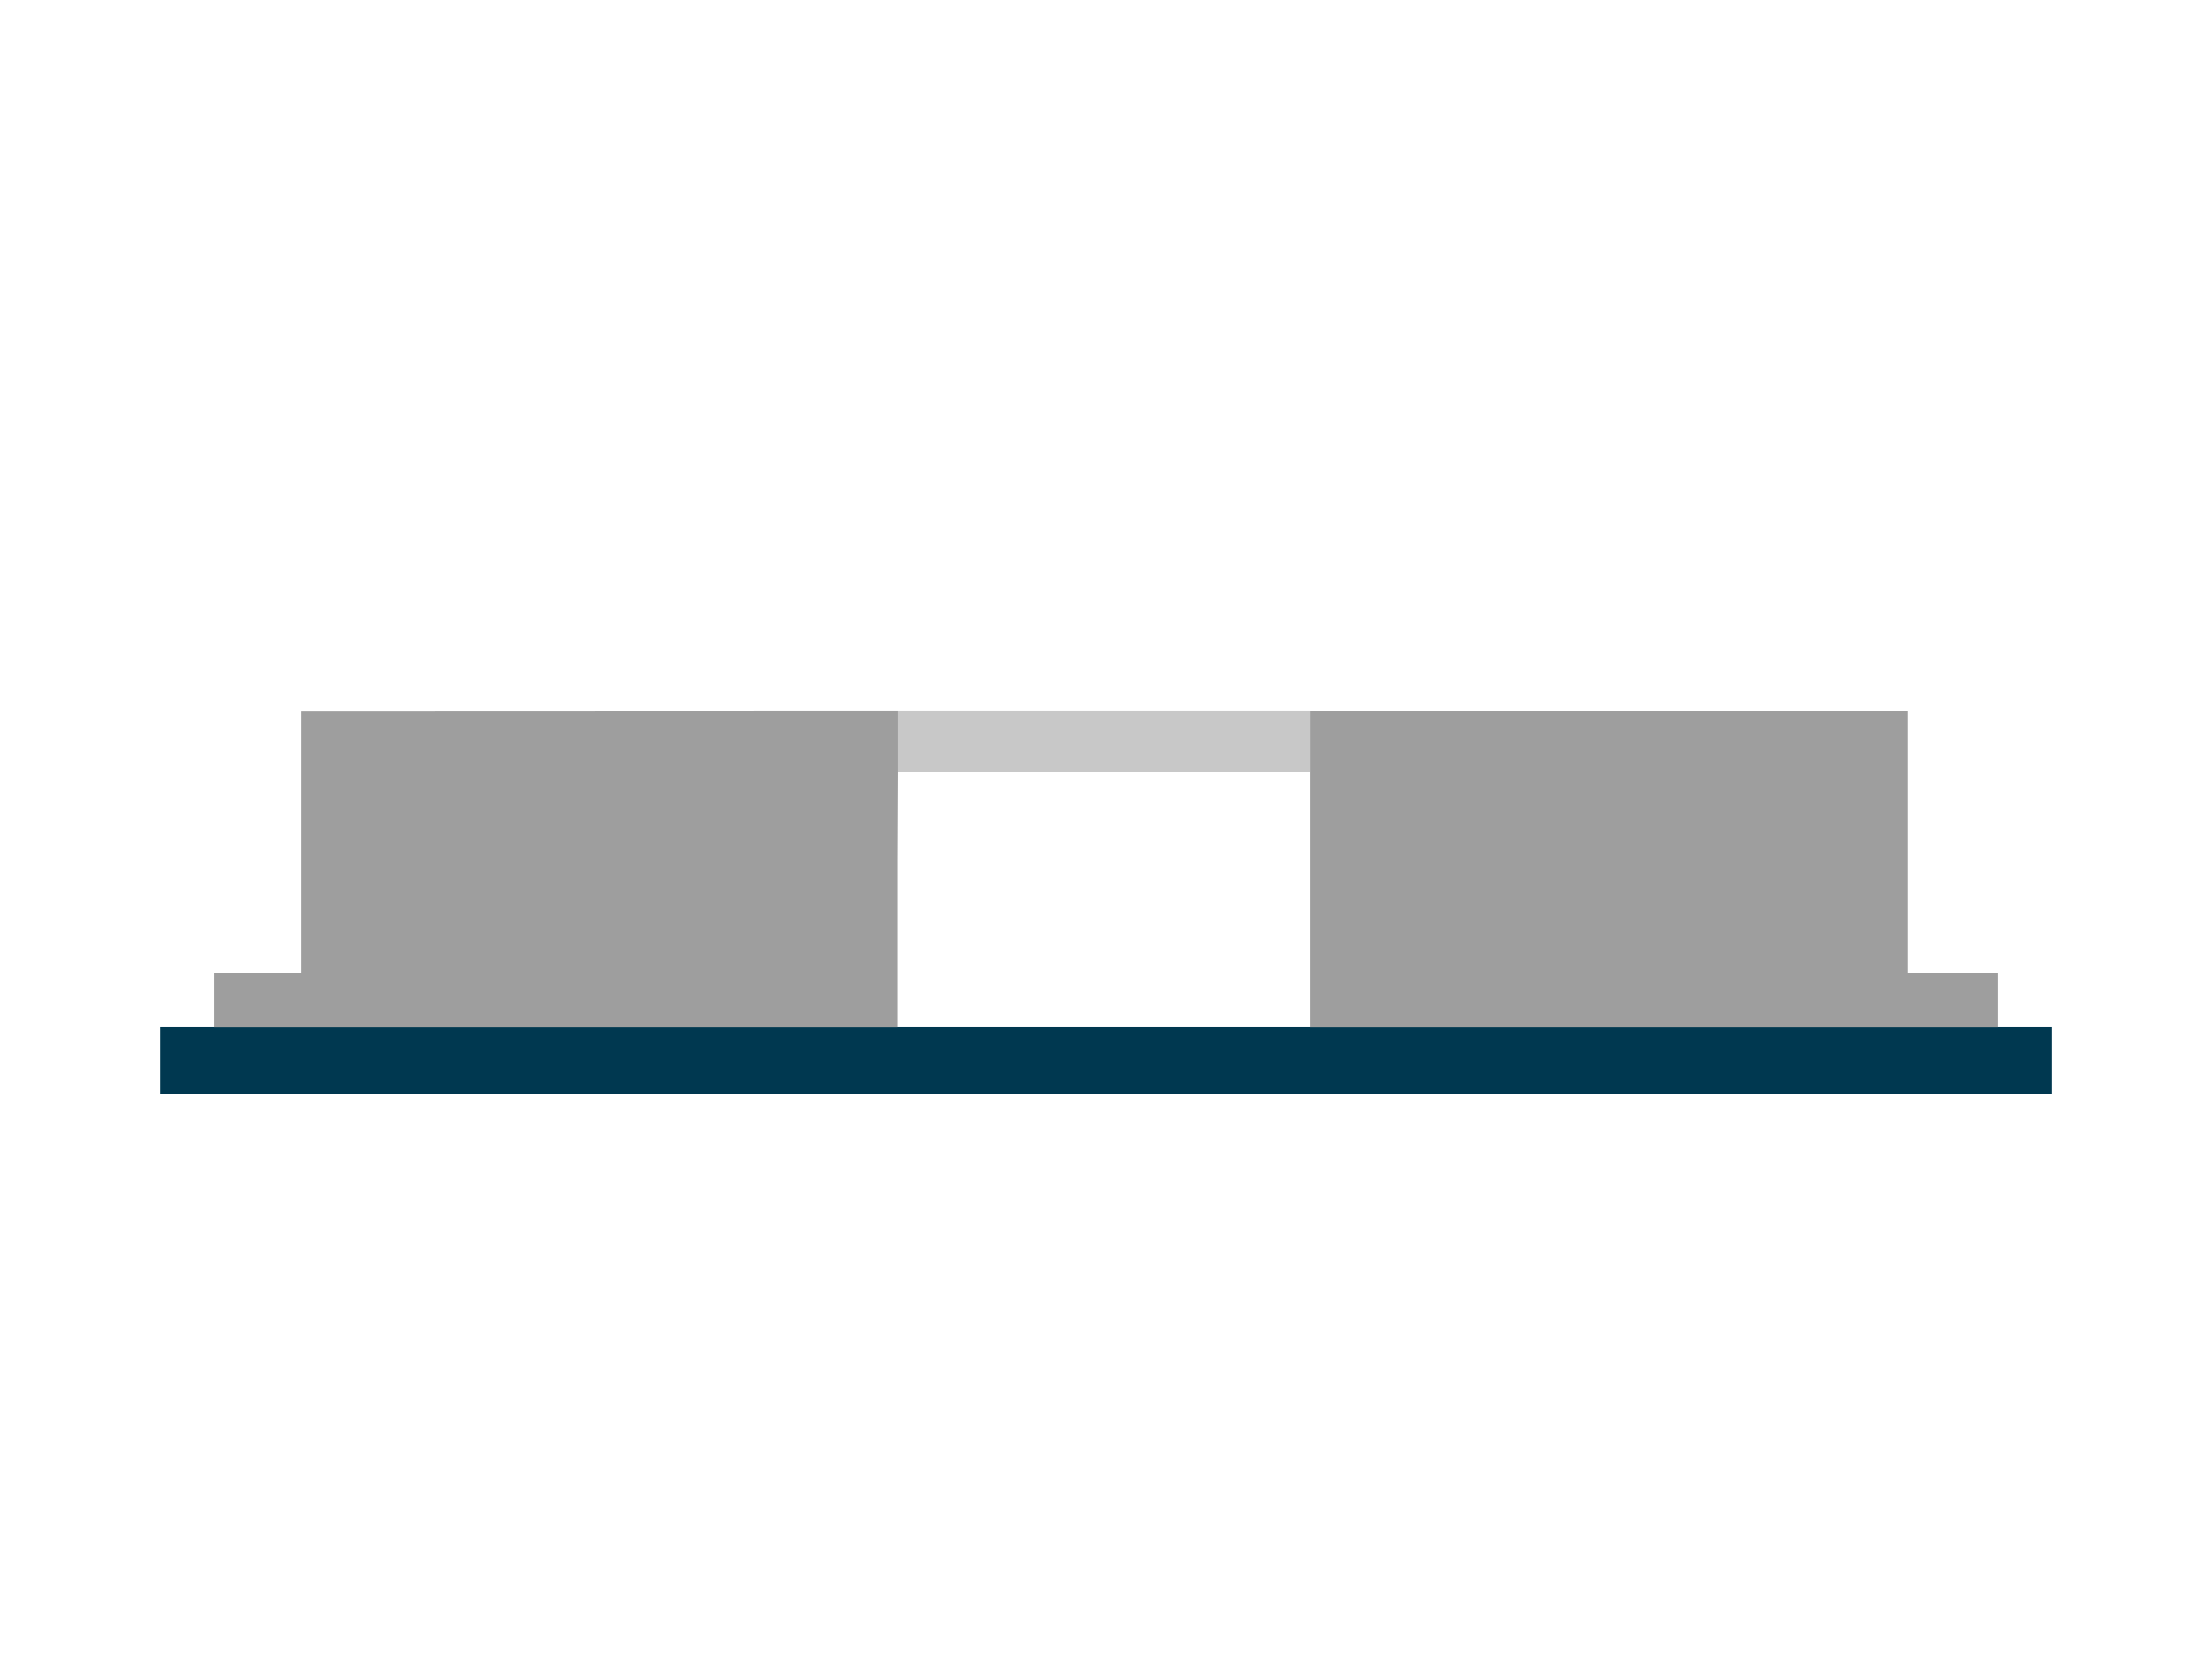
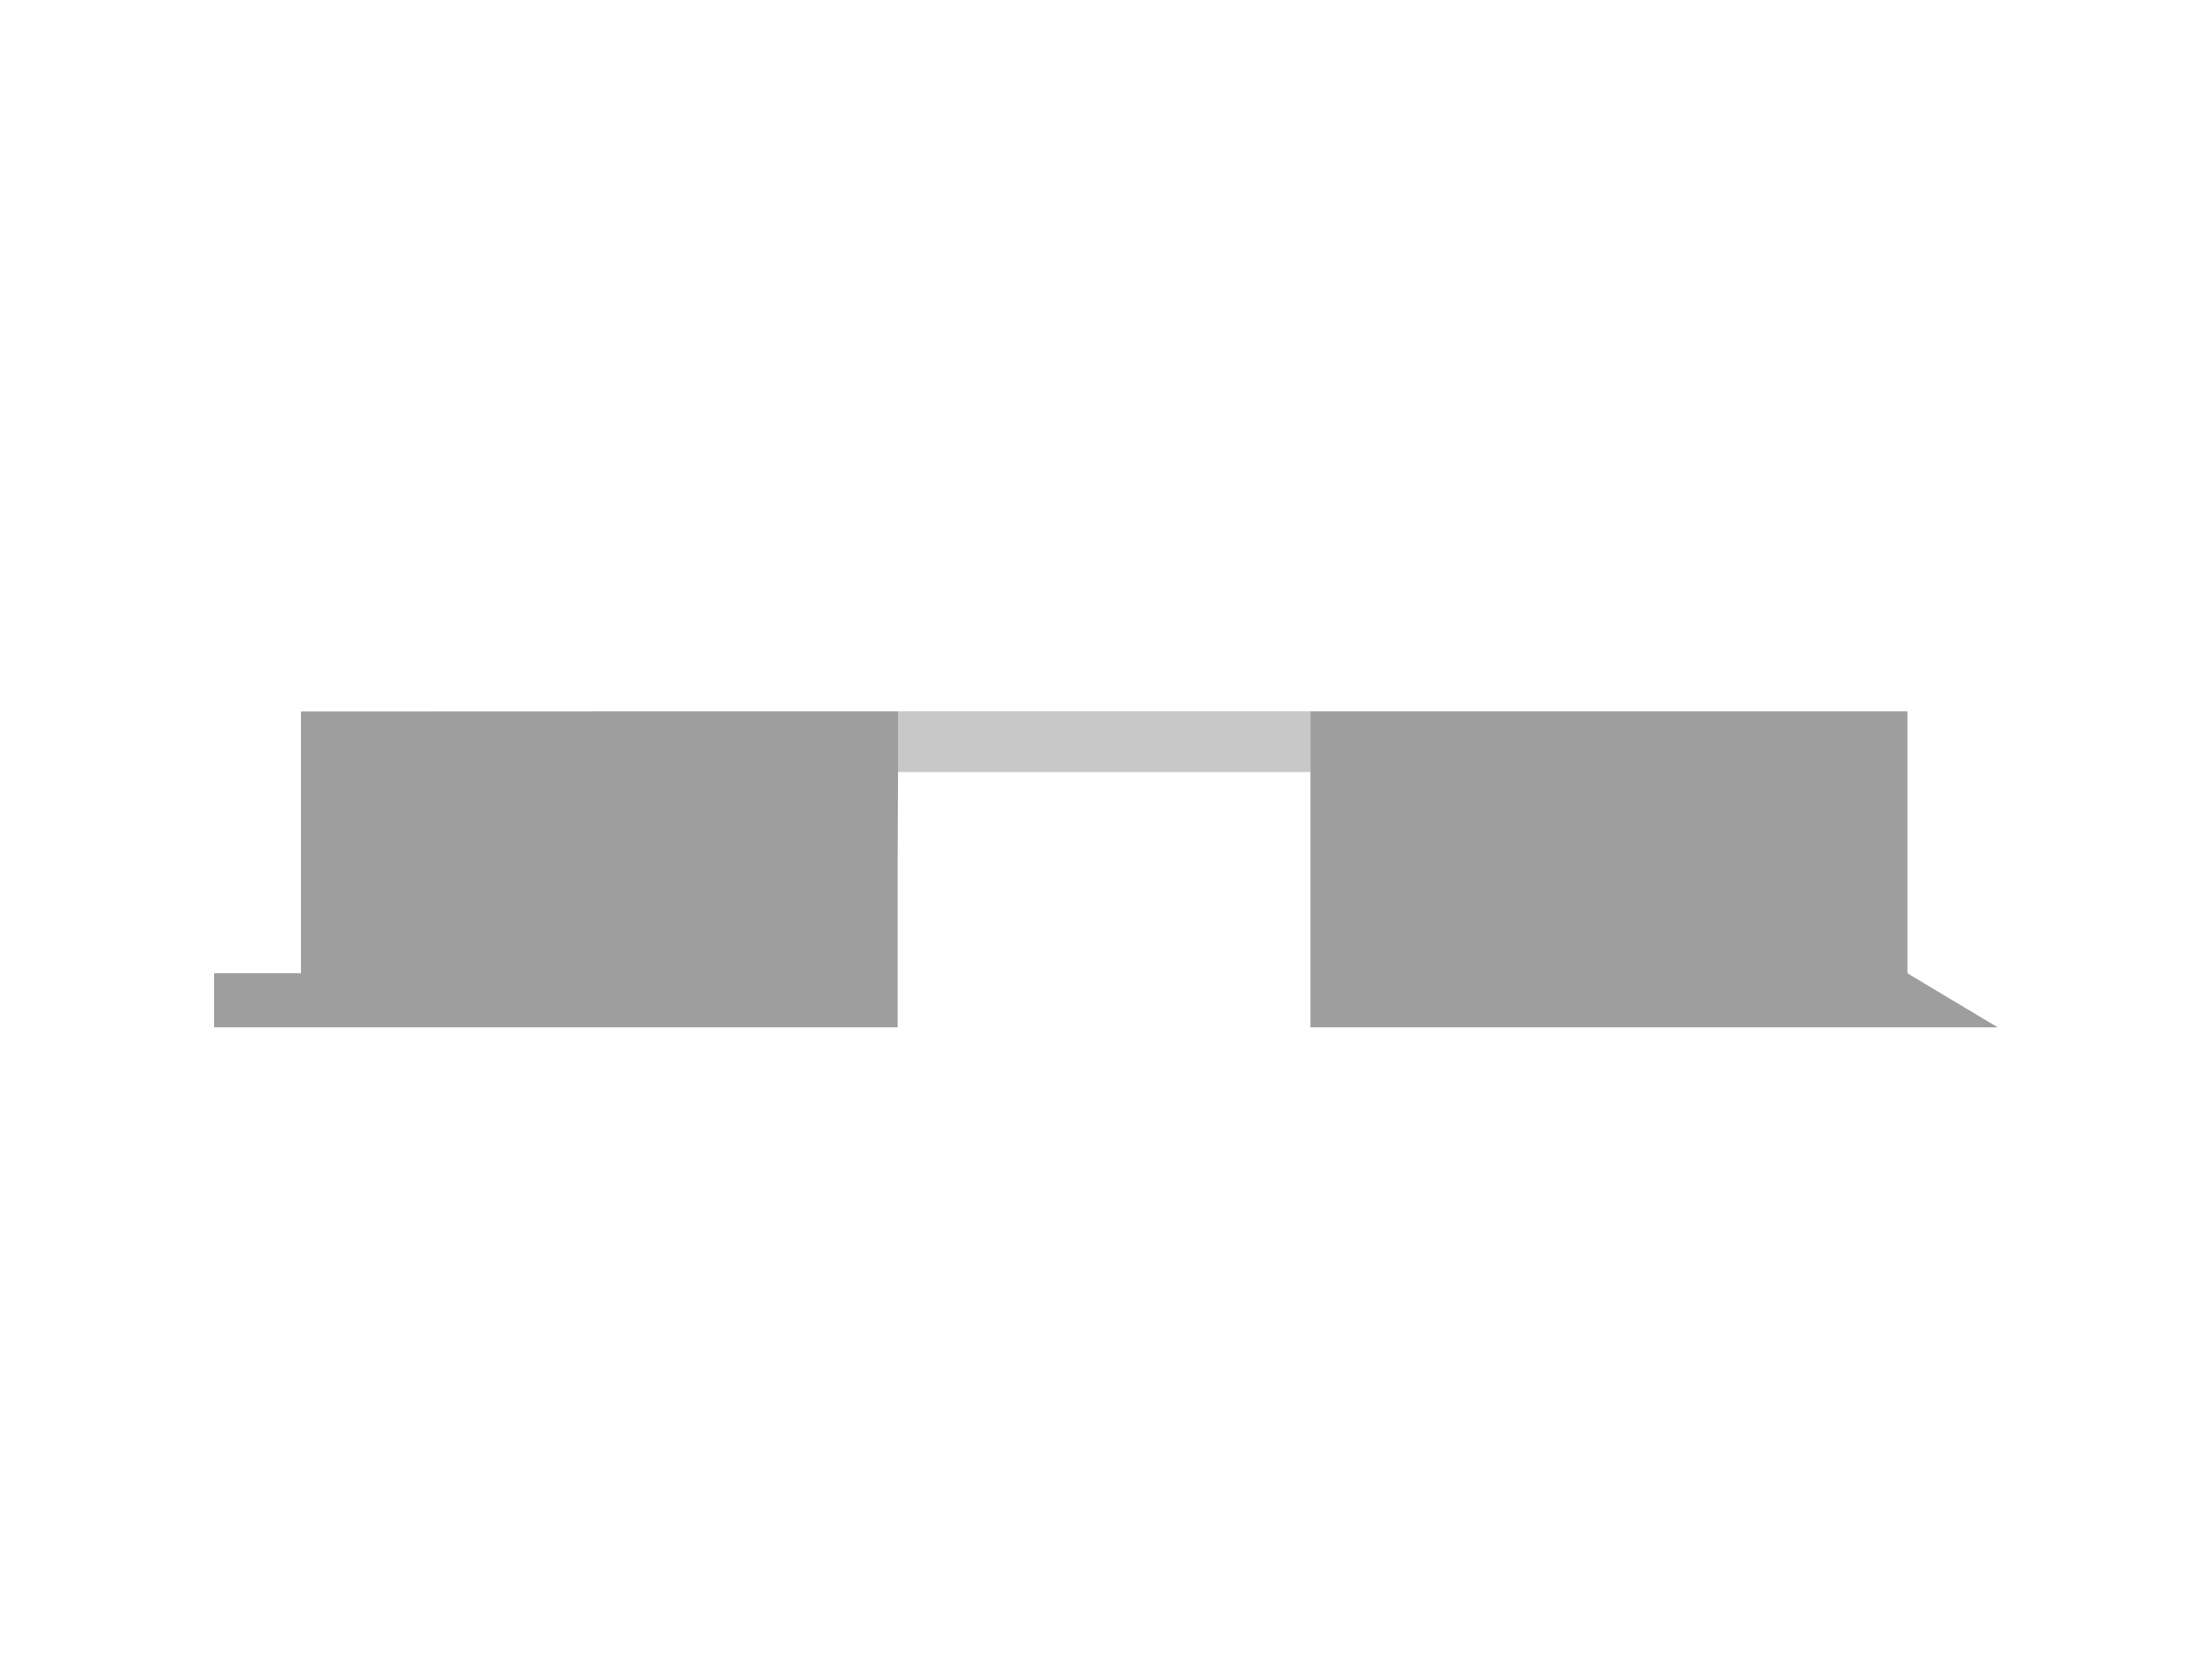
<svg xmlns="http://www.w3.org/2000/svg" id="Warstwa_1" data-name="Warstwa 1" viewBox="0 0 800 600">
  <defs>
    <style>.cls-1{fill:#c8c8c8;}.cls-2{fill:#003850;}.cls-3{fill:#9e9e9e;}</style>
  </defs>
  <rect class="cls-1" x="324.78" y="257.26" width="149.17" height="21.97" />
-   <rect class="cls-2" x="57.98" y="371.51" width="684.05" height="24.31" />
-   <path class="cls-3" d="M689.84,352V257.28l-215.89,0v22s0,31.06,0,30.93V352h0v19.56H722.53V352Zm-581-94.67V352H77.46v19.56h247.2V352h0V310.57l.13-31.32v-22Z" />
+   <path class="cls-3" d="M689.84,352V257.28l-215.89,0v22s0,31.06,0,30.93V352h0v19.56H722.53Zm-581-94.67V352H77.46v19.56h247.2V352h0V310.57l.13-31.32v-22Z" />
</svg>